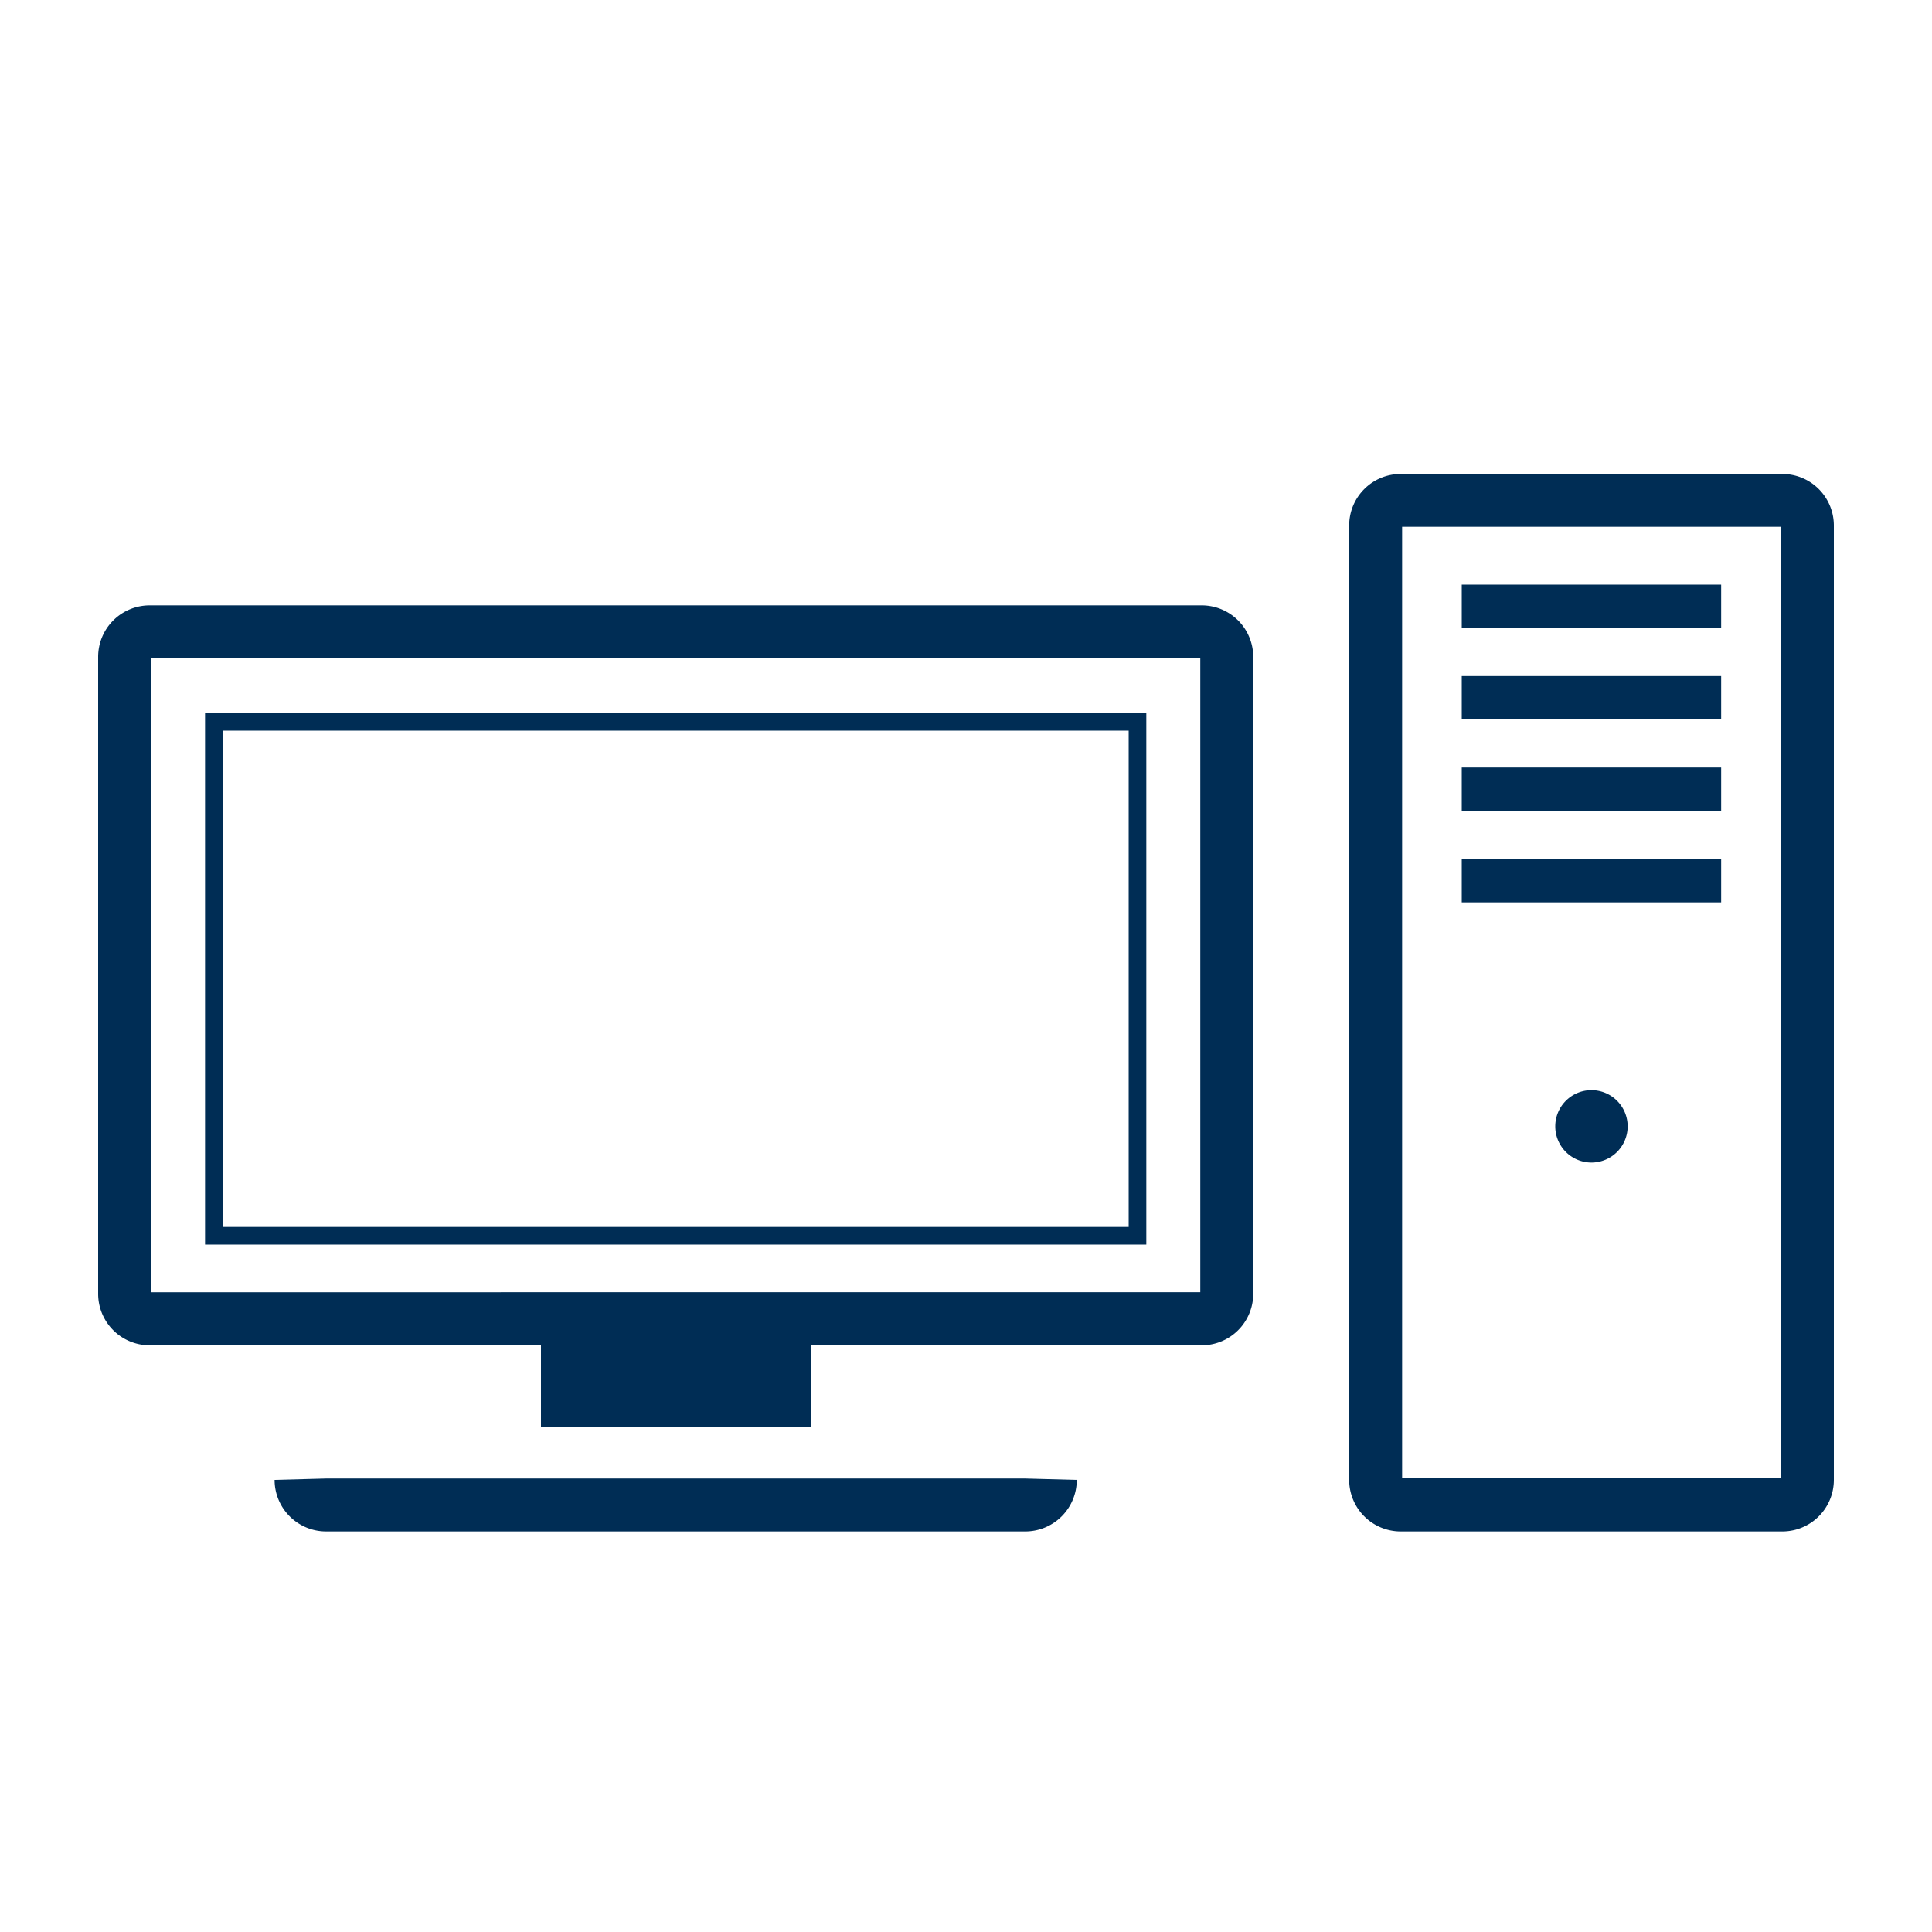
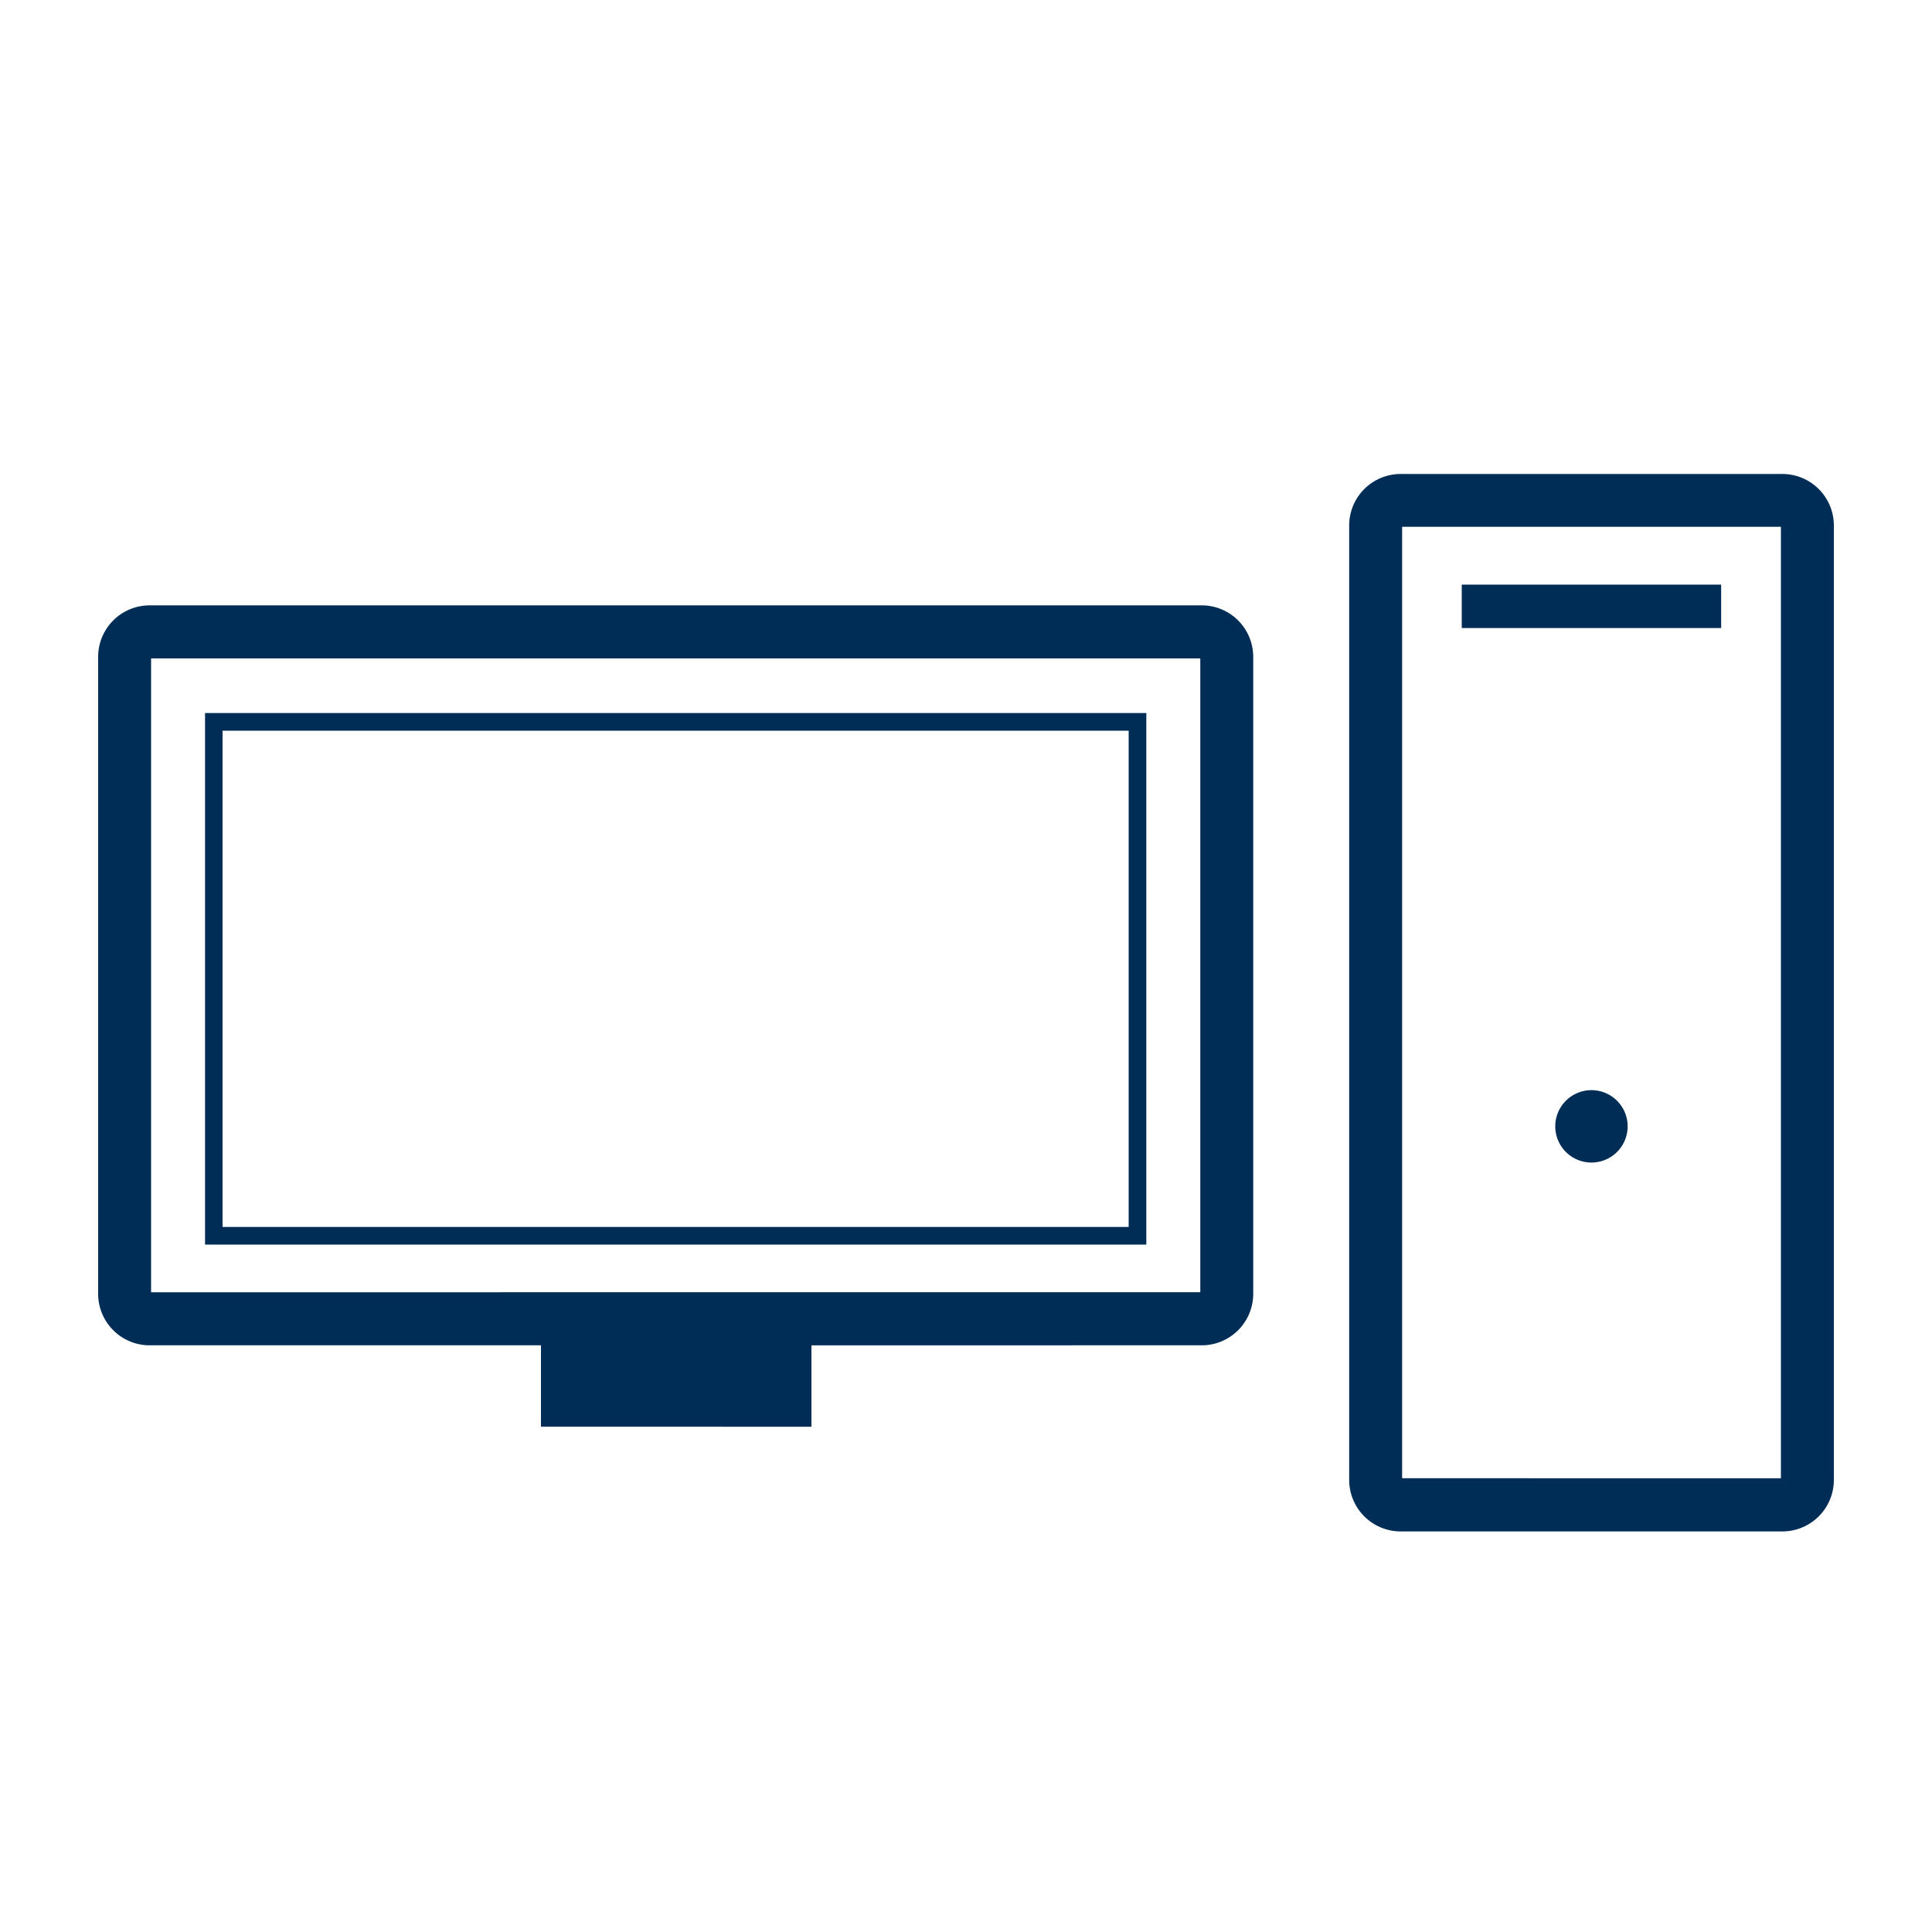
<svg xmlns="http://www.w3.org/2000/svg" id="Livello_1" data-name="Livello 1" viewBox="0 0 150 150">
  <defs>
    <style>
      .cls-1 {
        fill: #002d55;
      }
    </style>
  </defs>
  <g>
    <path class="cls-1" d="M108.75,118.9h29.63a4,4,0,0,0,4-4V40.8a4,4,0,0,0-4-4H108.75a4,4,0,0,0-4,4v74.1A4,4,0,0,0,108.75,118.9Zm.11-78h29.41v73.87H108.86Z" />
    <g>
      <path class="cls-1" d="M126.37,87.45a2.81,2.81,0,1,1-2.81-2.81A2.81,2.81,0,0,1,126.37,87.45Z" />
      <polygon class="cls-1" points="133.63 45.39 113.49 45.39 113.49 46.7 113.49 48.76 133.63 48.76 133.63 46.7 133.63 45.39" />
-       <polygon class="cls-1" points="133.63 52.49 113.49 52.49 113.49 53.35 113.49 55.86 133.63 55.86 133.63 53.35 133.63 52.49" />
-       <polygon class="cls-1" points="133.63 59.59 113.49 59.59 113.49 61.68 113.49 62.96 133.63 62.96 133.63 61.68 133.63 59.59" />
-       <polygon class="cls-1" points="133.63 66.68 113.49 66.68 113.49 68.33 113.49 70.06 133.63 70.06 133.63 68.33 133.63 66.68" />
    </g>
-     <path class="cls-1" d="M79.49,114.79H25.42l-4.1.11a4,4,0,0,0,4,4H79.6a4,4,0,0,0,4-4Z" />
    <g>
      <path class="cls-1" d="M93.3,47H11.62a4,4,0,0,0-4,4v49.45a4,4,0,0,0,4,4H42v6.32H63v-6.32H93.3a4,4,0,0,0,4-4V51A4,4,0,0,0,93.3,47Zm-.11,53.33H11.73V51.12H93.19Z" />
      <path class="cls-1" d="M89,55.36H15.92V96.63H89Zm-1.37,39.9H17.28V56.73H87.63Z" />
    </g>
  </g>
</svg>